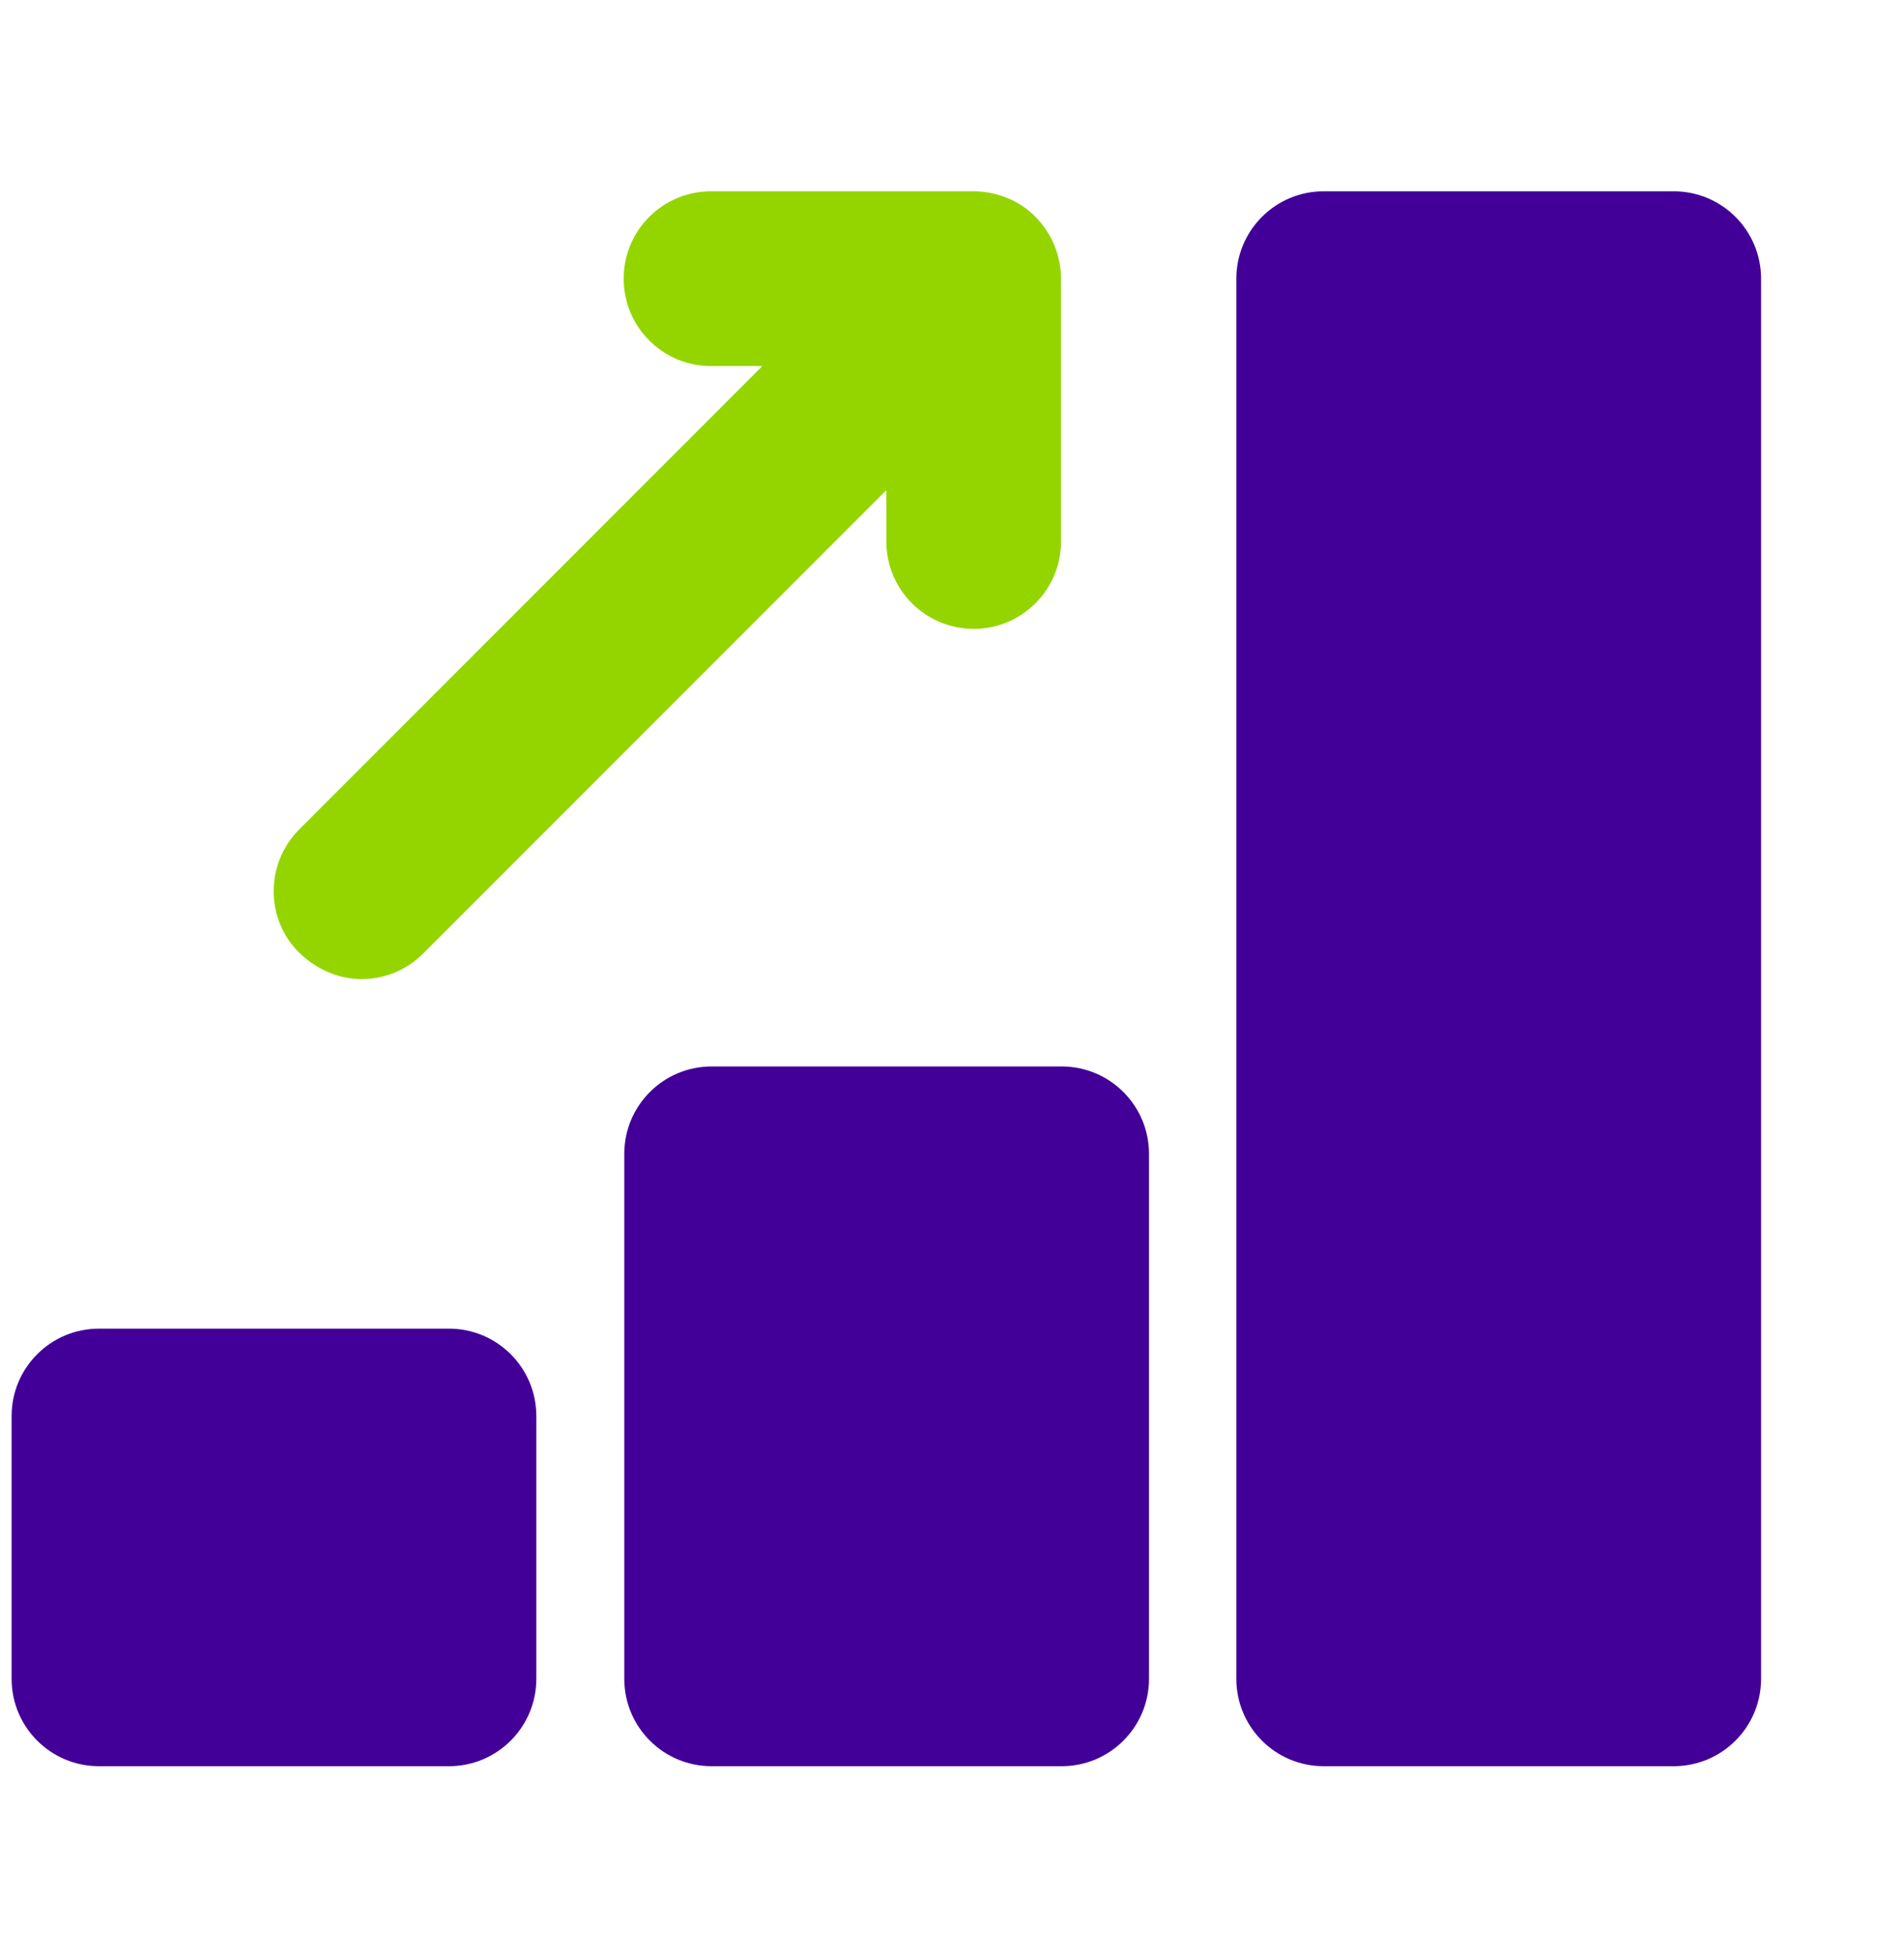
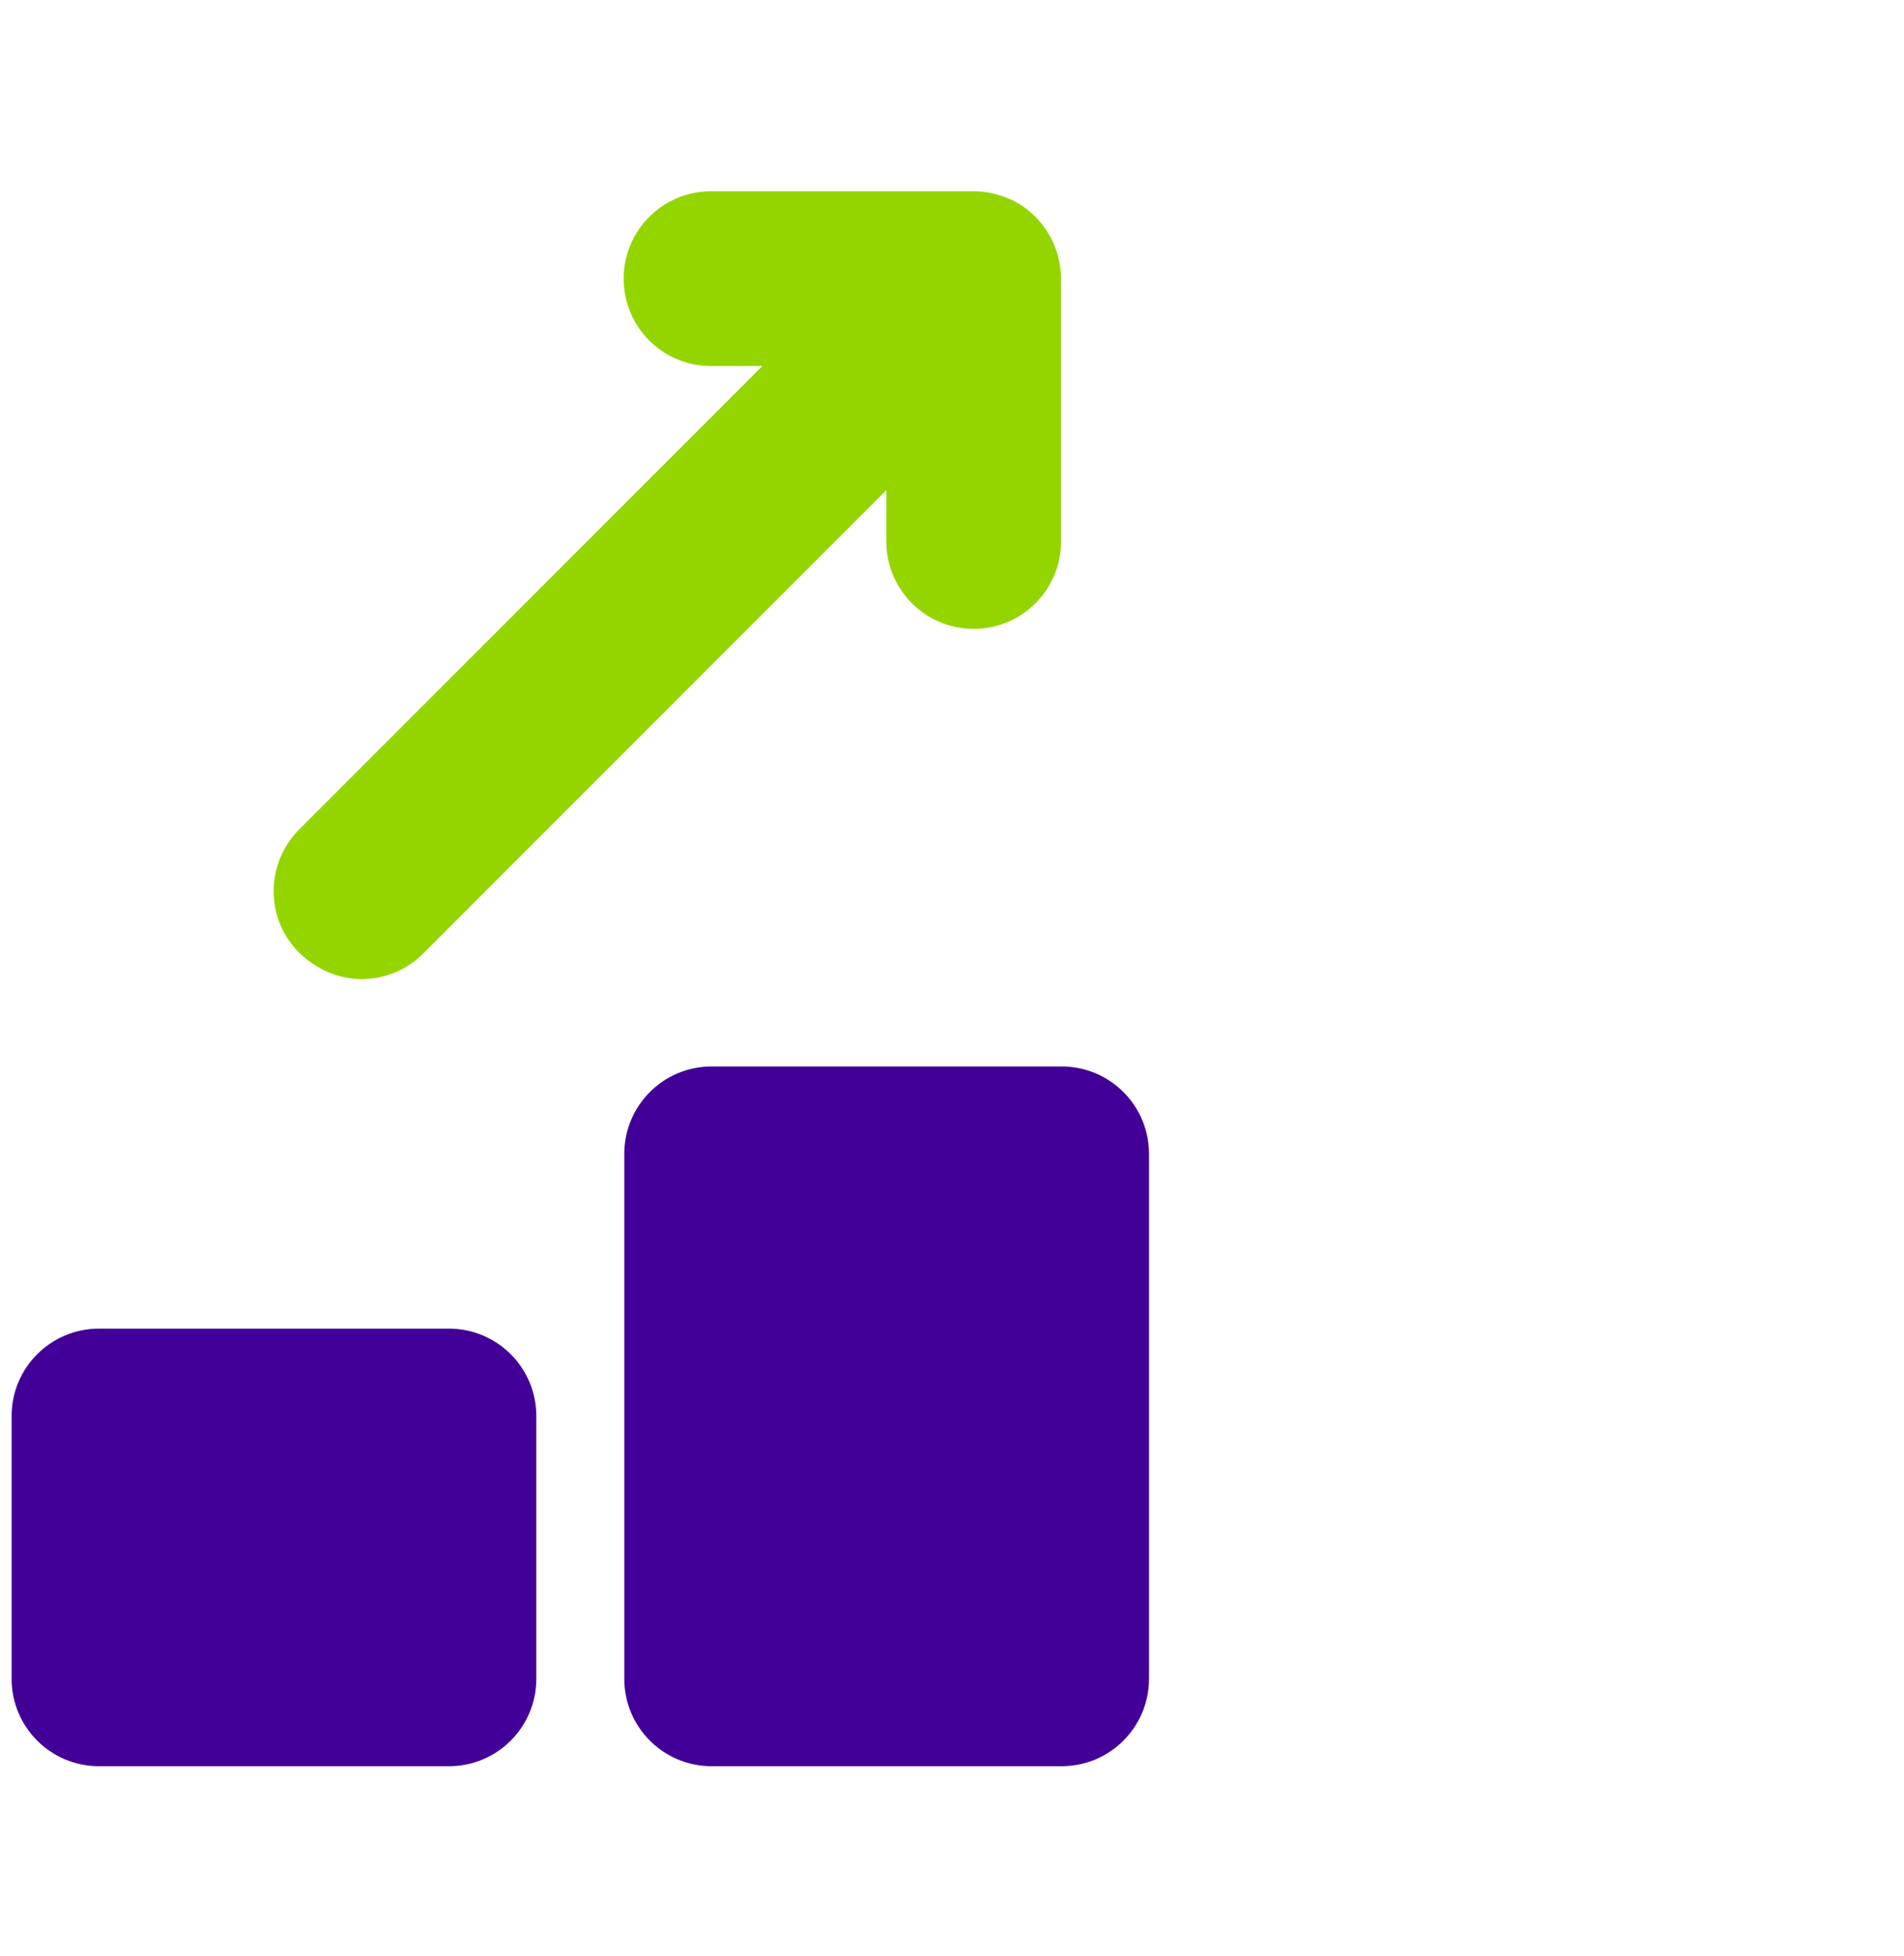
<svg xmlns="http://www.w3.org/2000/svg" version="1.1" x="0px" y="0px" viewBox="0 0 311.7 320" style="enable-background:new 0 0 311.7 320;" xml:space="preserve">
  <style type="text/css">
	.st0{display:none;}
	.st1{display:inline;}
	.st2{fill:#430098;}
	.st3{display:inline;fill:#D60080;}
	.st4{fill:#1BCFC9;}
	.st5{display:inline;fill:#1BCFC9;}
	.st6{fill:#94D500;}
	.st7{display:inline;fill:#94D500;}
	.st8{display:inline;fill:#430098;}
	.st9{display:inline;fill:#FFFFFF;}
	.st10{fill-rule:evenodd;clip-rule:evenodd;fill:#430098;}
	.st11{display:inline;fill-rule:evenodd;clip-rule:evenodd;fill:#1BCFC9;}
	.st12{fill:#050D9E;}
	.st13{fill:#D60080;}
	.st14{fill:#A180CC;}
	.st15{fill:#D0BFE5;}
	.st16{fill:#AAEDEB;}
	.st17{fill:#D7EF9F;}
	.st18{fill:#F09FCF;}
	.st19{fill:#E3F9F8;}
	.st20{fill:#F2FADF;}
	.st21{fill:#FADFEF;}
</style>
  <g id="School" class="st0">
    <g class="st1">
      <path class="st2" d="M151.7,175.3c-9.6,0-19.2-1.2-28.5-3.5l-59.4-14.8v49.5c0,13.9,39.4,25.1,87.9,25.1s87.9-11.2,87.9-25.1    v-49.5l-59.4,14.8C170.9,174.1,161.3,175.3,151.7,175.3z" />
    </g>
    <path class="st3" d="M296.2,119.2L178.4,89.8c-17.5-4.4-35.8-4.4-53.3,0L7.2,119.2c-8.2,2.1-8.2,13.7,0,15.8l19.4,4.9v41.7   c-2.6,0.8-4.5,3.2-4.5,6c0,2.2,1.1,4.1,2.8,5.2l-6.4,31.9c-1.3,6.4,3.6,12.3,10.1,12.3s11.4-6,10.1-12.3l-6.4-32.2   c1.4-1.2,2.4-2.9,2.4-4.9c0-2.7-1.7-4.9-4-5.8v-40.9l94.3,23.6c17.5,4.4,35.8,4.4,53.3,0L296.1,135   C304.4,132.9,304.4,121.3,296.2,119.2z" />
  </g>
  <g id="Enterprise" class="st0">
    <g class="st1">
      <g>
        <g>
          <path class="st2" d="M132.7,242.5H76.6c-2.6,0-4.7-2.1-4.7-4.7V120.3c0-2,1.3-3.8,3.1-4.4l56.1-20.1c1.4-0.5,3-0.3,4.3,0.6      c1.3,0.9,2,2.3,2,3.8v137.5C137.4,240.4,135.3,242.5,132.7,242.5z M81.3,233H128V106.9l-46.7,16.7V233z" />
          <g>
            <rect x="110.1" y="124.2" class="st2" width="9.4" height="12.7" />
            <rect x="110.1" y="153.2" class="st2" width="9.4" height="12.7" />
            <rect x="110.1" y="181.8" class="st2" width="9.4" height="12.7" />
            <rect x="89.9" y="153.2" class="st2" width="9.4" height="12.7" />
            <rect x="89.9" y="181.8" class="st2" width="9.4" height="12.7" />
            <rect x="110.1" y="210.8" class="st2" width="9.4" height="12.7" />
            <rect x="89.9" y="210.8" class="st2" width="9.4" height="12.7" />
          </g>
        </g>
      </g>
    </g>
    <g class="st1">
      <path class="st4" d="M207.2,242.5h-64.5c-3,0-5.4-2.4-5.4-5.4V79c0-1.8,0.9-3.4,2.3-4.4c1.4-1,3.3-1.3,4.9-0.7l64.5,23    c2.2,0.8,3.6,2.8,3.6,5.1v135C212.7,240,210.2,242.5,207.2,242.5z M148.1,231.6h53.7V105.9l-53.7-19.2V231.6z" />
      <path class="st4" d="M142.7,79v158h64.5v-135L142.7,79z M168,220.6h-9.4V206h9.4V220.6z M168,187.3h-9.4v-14.6h9.4V187.3z     M168,154.4h-9.4v-14.6h9.4V154.4z M168,121.1h-9.4v-14.6h9.4V121.1z M191.2,220.6h-9.4V206h9.4V220.6z M191.2,187.3h-9.4v-14.6    h9.4V187.3z M191.2,154.4h-9.4v-14.6h9.4V154.4z" />
    </g>
  </g>
  <g id="Security" class="st0">
    <g class="st1">
      <g>
        <path class="st2" d="M237.8,90.7C225.2,54.6,191,30,152.1,30c-46.6,0-85.2,35.4-90.1,80.7h-0.6c-33.4,0-60.5,27.1-60.5,60.5     s27.1,60.5,60.5,60.5h10.1v-20.2c0-14.9,8.2-27.9,20.2-34.9v-15.5c0-33.4,27.1-60.5,60.5-60.5s60.5,27.1,60.5,60.5v15.5     c12,7,20.2,20,20.2,34.9v20.2c38.9,0,70.6-31.7,70.6-70.6C303.3,123.9,274.3,93.2,237.8,90.7z" />
      </g>
    </g>
    <path class="st5" d="M192.4,191.3v-30.2c0-22.3-18-40.3-40.3-40.3s-40.3,18-40.3,40.3v30.2c-11.1,0-20.2,9.1-20.2,20.2v20.2V272   c0,11.1,9.1,20.2,20.2,20.2h80.7c11.1,0,20.2-9.1,20.2-20.2v-40.3v-20.2C212.6,200.4,203.5,191.3,192.4,191.3z M131.9,161.1   c0-11.1,9.1-20.2,20.2-20.2c11.1,0,20.2,9.1,20.2,20.2v30.2h-40.3V161.1z" />
  </g>
  <g id="Scalable">
    <g>
      <g>
        <path class="st2" d="M73.5,217.4H16.2c-7.9,0-14.3,6.4-14.3,14.3v43c0,7.9,6.4,14.3,14.3,14.3h57.3c7.9,0,14.3-6.4,14.3-14.3v-43     C87.8,223.8,81.4,217.4,73.5,217.4z" />
-         <path class="st2" d="M274,31.3h-57.3c-7.9,0-14.3,6.4-14.3,14.3v229.1c0,7.9,6.4,14.3,14.3,14.3H274c7.9,0,14.3-6.4,14.3-14.3     V45.6C288.3,37.7,281.9,31.3,274,31.3z" />
        <path class="st2" d="M173.8,174.5h-57.3c-7.9,0-14.3,6.4-14.3,14.3v85.9c0,7.9,6.4,14.3,14.3,14.3h57.3c7.9,0,14.3-6.4,14.3-14.3     v-85.9C188.1,180.9,181.7,174.5,173.8,174.5z" />
      </g>
    </g>
    <path class="st6" d="M59.2,160.2c3.7,0,7.3-1.4,10.1-4.2l75.8-75.8v8.4c0,7.9,6.4,14.3,14.3,14.3c7.9,0,14.3-6.4,14.3-14.3v-43   c0-1.9-0.4-3.7-1.1-5.5c-1.5-3.5-4.2-6.3-7.7-7.7c-1.7-0.7-3.6-1.1-5.5-1.1h-43c-7.9,0-14.3,6.4-14.3,14.3s6.4,14.3,14.3,14.3h8.4   l-75.8,75.8c-5.6,5.6-5.6,14.7,0,20.2C51.9,158.7,55.5,160.2,59.2,160.2z" />
  </g>
  <g id="Layer_29" class="st0">
    <g transform="translate(0,-284.3)" class="st1">
      <path class="st2" d="M82.7,371.8c-2.2,0-3.9,1.8-3.9,3.9v80.5c0,2.2,1.8,3.9,3.9,3.9h137.9c2.2,0,3.9-1.8,3.9-3.9v-80.5    c0-2.2-1.8-3.9-3.9-3.9H82.7z" />
-       <path class="st2" d="M128.1,460h23.6h23.6c8.6,2.5,17.8,6.4,26.2,8.1v7.3c0,0-2.3,0-2.6-0.1c-29.8-8-60.5-11.4-94.5,0    c-0.3,0.1-2.6-0.5-2.6-0.5v-6.8C110.2,466.3,119.4,462.8,128.1,460z" />
    </g>
    <polygon class="st7" points="183.7,202.1 172.2,213.6 276.9,213.6 265.5,202.1  " />
    <g class="st1">
      <path class="st6" d="M262.5,148.4h-75.8c-1.8,0-3.3,1.5-3.3,3.3v44.7c0,1.8,1.5,3.3,3.3,3.3h75.8c1.8,0,3.3-1.5,3.3-3.3v-44.7    C265.8,149.9,264.3,148.4,262.5,148.4z" />
    </g>
    <path class="st7" d="M102.3,144.5h-24c-2.9,0-5.3,2.4-5.3,5.3l0,52c0,2.9,2.4,5.3,5.3,5.3h24c2.9,0,5.3-2.4,5.3-5.3l0-52   C107.6,146.9,105.2,144.5,102.3,144.5z M94.5,148.5H86c-1.3,0-2.4-1.2-2.4-2.7h13.3C96.9,147.3,95.9,148.5,94.5,148.5z" />
  </g>
  <g id="Layer_30" class="st0">
    <g class="st1">
      <path class="st2" d="M130.4,71.9c-21.7,0-39.4,17.7-39.4,39.4c0,21.7,17.7,39.4,39.4,39.4c21.7,0,39.4-17.7,39.4-39.4    C169.8,89.7,152.1,71.9,130.4,71.9z" />
      <path class="st2" d="M110.7,163.9c-32.6,0-59.1,26.5-59.1,59.1v13.1c0,3.6,2.9,6.6,6.6,6.6h82.3c-6.3-9.4-10-20.7-10-32.8    c0-18.5,8.6-35,22-45.9c-0.8,0-1.5-0.1-2.3-0.1L110.7,163.9z" />
    </g>
    <path class="st3" d="M189.4,163.9c-3.7,0.1-6.6,3-6.5,6.7v7.1c-4.2,0.9-8.1,2.5-11.5,4.8l-5-5c-1.5-1.6-3.3-2.2-5-2.1   c-5,0.3-9.1,6.7-4.3,11.4l5.1,5.1c-2.3,3.4-4,7.3-4.8,11.5h-7.1c-8.9-0.1-8.9,13.3,0,13.1h7.2c0.9,4.1,2.5,8,4.8,11.4L157,233   c-6.4,6.2,3.1,15.7,9.3,9.3l5.1-5.1c3.4,2.3,7.3,4,11.5,4.8v7.1c-0.1,8.9,13.3,8.9,13.1,0v-7.1c4.2-0.9,8-2.5,11.5-4.8l5.1,5.1   c2.6,2.7,6.9,2.7,9.4,0c2.5-2.6,2.5-6.8-0.1-9.3l-5.1-5.1c2.3-3.4,4-7.3,4.8-11.5h7.2c3.7,0.1,6.7-3,6.7-6.6   c-0.1-3.7-3-6.6-6.7-6.5h-7.1c-0.9-4.2-2.5-8.1-4.8-11.6l5.1-5.1c2.7-2.6,2.7-6.9,0-9.4c-1.3-1.3-3-1.9-4.7-1.9l0,0l0,0   c-1.7,0-3.3,0.7-4.6,2l-5.1,5.1c-3.4-2.3-7.3-4-11.5-4.8v-7.1C196.1,166.9,193.1,163.8,189.4,163.9L189.4,163.9z M189.5,190.2   c11,0,19.7,8.7,19.7,19.7c0,11-8.7,19.7-19.7,19.7c-11,0-19.7-8.7-19.7-19.7C169.8,198.9,178.5,190.2,189.5,190.2z" />
  </g>
  <g id="Easy" class="st0">
    <g class="st1">
      <g>
        <path class="st2" d="M231.7,165.1c6.4-3.8,10.5-11.1,9.5-19.4c-1-10.2-10.5-17.2-20.6-17.2h-63.5c0.6-1.3,1.3-2.9,1.9-4.4     c3.8-9.5,11.1-27.3,11.1-45.7c0-20.6-14.3-33-24.1-33.7c-6.4-0.3-10.8,3.5-11.8,10.2c-1.9,13-10.5,31.8-14,39.4     c-1,2.2-2.2,4.1-3.8,6c-5.7,6.7-20.6,22.9-34.6,32.7c0,0.6,0.3,1.3,0.3,1.6v121.7c0,1-0.3,2.2-0.3,3.2     c23.8,7,45.4,10.2,68.9,10.2h54c9.5,0,18.1-6.4,20-15.6c1.6-7.6-1.3-14.6-6.4-19.1c8.6-1.9,15.2-9.8,15.2-19.1     c0-6-2.5-11.1-6.7-14.9c8.6-1.9,15.2-9.8,15.2-19.1C241.6,174.9,237.4,168.6,231.7,165.1z" />
        <path class="st2" d="M53.5,124.1H11.3c-6,0-10.8,4.8-10.8,10.8v121.7c0,6,4.8,10.8,10.8,10.8h42.2c6,0,10.8-4.8,10.8-10.8v-122     C64.3,128.9,59.5,124.1,53.5,124.1z M32.2,248c-6.4,0-11.1-5.1-11.1-11.1s5.1-11.1,11.1-11.1c6.4,0,11.1,5.1,11.1,11.1     S38.6,248,32.2,248z" />
      </g>
    </g>
    <path class="st3" d="M301.9,119.6c-1-5.1-6-8.6-11.1-7.6l-25.4,5.1c-5.1,1-8.6,6-7.6,11.1c1,4.4,4.8,7.6,9.5,7.6   c0.6,0,1.3,0,1.9-0.3l25.4-5.1C299.7,129.8,303.2,124.7,301.9,119.6z" />
    <path class="st3" d="M265.1,64.1c-4.4-2.9-10.5-1.9-13.3,2.5l-14.3,21.6c-2.9,4.4-1.9,10.5,2.5,13.3c1.6,1,3.5,1.6,5.4,1.6   c3.2,0,6-1.6,7.9-4.1l14.3-21.6C270.8,72.9,269.5,66.9,265.1,64.1z" />
    <path class="st3" d="M197.4,87.6c1,4.4,4.8,7.6,9.5,7.6c0.6,0,1.3,0,1.9-0.3c5.1-1,8.6-6,7.6-11.1l-5.1-25.4c-1-5.1-6-8.6-11.1-7.6   c-5.1,1-8.6,6-7.6,11.1L197.4,87.6z" />
  </g>
  <g id="Testimonial" class="st0">
    <g class="st1">
      <g>
        <path class="st2" d="M280.7,30.2H108.5C96.6,30.2,87,39.9,87,51.8v21.5v91.5c0,11.9,9.6,21.5,21.5,21.5h107.6h24.5l52.2,57.4     c1,1.2,2.5,1.8,4,1.8c0.6,0,1.3-0.1,1.9-0.4c2.1-0.8,3.4-2.8,3.4-5V51.8C302.2,39.9,292.6,30.2,280.7,30.2z M211.4,145.7     c-1-1.7-0.9-3.9,0.3-5.5c0.1-0.2,7.5-11.6,9.4-23.9h-15.7c-3,0-5.4-2.4-5.4-5.4V78.7c0-3,2.4-5.4,5.4-5.4h43c3,0,5.4,2.4,5.4,5.4     v32.3c0,13-7.9,37.7-37.7,37.7C214.1,148.6,212.3,147.5,211.4,145.7z M135.4,78.7c0-3,2.4-5.4,5.4-5.4h43c3,0,5.4,2.4,5.4,5.4     v32.3c0,13-7.9,37.7-37.7,37.7c-2,0-3.8-1.1-4.7-2.9c-1-1.7-0.9-3.9,0.3-5.5c0.1-0.2,7.5-11.6,9.4-23.9h-15.7     c-3,0-5.4-2.4-5.4-5.4V78.7z" />
      </g>
    </g>
    <g class="st1">
      <path class="st4" d="M108.5,197c-17.8,0-32.3-14.5-32.3-32.3V84V73.3H22.4c-11.9,0-21.5,9.6-21.5,21.5v188.3c0,2.2,1.3,4.2,3.4,5    c0.6,0.3,1.3,0.4,1.9,0.4c1.5,0,3-0.6,4-1.8l52.2-57.4h132.1c11.9,0,21.5-9.6,21.5-21.5V197h-10.8H108.5z" />
    </g>
  </g>
  <g id="Case_Study" class="st0">
    <path class="st8" d="M294.3,57.8h-91.4c-29.9,0-44.5,7-51.6,14.3c-7.1-7.3-21.7-14.3-51.6-14.3H8.3c-4.4,0-7.9,3.6-7.9,7.9v151.1   c0,4.4,3.5,7.9,7.9,7.9h0.9h48.5h42c19.3,0,38.6,8.2,38.7,9.3h0.1c3.9,2.9,3.9,2.9,7.9,2.9h10.5c4,0,4.2,0.1,7.7-3.7   c0.6-1.1,20.6-8.5,38.3-8.5h42h48.6h0.9c4.4,0,7.9-3.6,7.9-7.9V65.8C302.2,61.4,298.7,57.8,294.3,57.8z M139.5,86.6v132.9   c0,0-16.8-9.3-39.4-9.3c-5.5,0-83.7,0-83.7,0V72.5c0,0,78.2,0,83.7,0C143.9,72.5,139.5,86.6,139.5,86.6z" />
    <path class="st3" d="M72.7,108.1h39.2v-9.6H72.7V108.1z M111.9,117.7H42.2v9.6h69.7V117.7z M111.9,136.8H42.2v9.6h69.7V136.8z    M111.9,155.9H42.2v9.5h69.7V155.9z M111.9,175H42.2v9.6h69.7V175z" />
  </g>
  <g id="Compatible" class="st0">
    <g class="st1">
      <g>
        <path class="st2" d="M165.4,154.1c-1.1,1.1-2.7,1.7-4.4,1.4c-1.6-0.2-3-1.2-3.7-2.7l-4.6-9.3c-0.2-0.4-0.4-0.8-0.6-1.1     c-1.5-2.5-3.6-4.4-5.9-5.6c-1.3-0.6-2.6-1.1-4-1.2c-0.6-0.1-1.1-0.1-1.7-0.1c-1,0-2.1,0.1-3.1,0.4c-1,0.2-1.9,0.5-2.7,0.9     c-1.6,0.6-3.1,1.5-4.4,2.7c-0.9,0.8-1.7,1.8-2.3,2.9c-0.2,0.3-0.4,0.6-0.6,1c-0.2,0.4-0.4,0.8-0.6,1.2c-1,1.9-1.5,4-1.5,6.2     c0,1.6,0.4,3.2,1.2,4.7c0,0,0,0.1,0,0.1s0,0,0,0.1c0,0,0,0,0,0l0,0c0,0.1,0.1,0.1,0.1,0.2c0.1,0.2,0.2,0.5,0.3,0.7     c0.1,0.3,0.2,0.6,0.4,0.8c0.1,0.2,0.2,0.4,0.3,0.5c1.4,2.4,3.7,4.3,6.4,5.6l8.5,4c0,0,0,0,0.1,0c0.5,0.2,0.9,0.6,1.3,1     c0.2,0.2,0.4,0.4,0.5,0.6c0.2,0.3,0.4,0.6,0.6,1c0.1,0.4,0.2,0.7,0.3,1.1c0.1,0.4,0.1,0.8,0.1,1.2c-0.1,1.2-0.6,2.3-1.5,3.2     l-35.7,35.7l-7.1,7.1l30.7,30.7l-3.6,1.8c-8,4-13,12-13.1,21c0,6.3,2.4,12.3,6.6,16.9c6.1,6.7,15.6,9.4,24.8,7.1     c6.8-1.7,12.6-6.6,15.8-13.4l0.9-2l30.6,30.6c2,2,5.2,2,7.1,0l39.2-39.2c1.2-1.2,1.7-2.8,1.4-4.4c-0.3-1.6-1.4-3-2.9-3.7l-8.5-4     c-4-1.9-7-5.3-7.9-9.1c-1.4-5.6,0.2-11.4,4.1-14.9c2.8-2.5,6.4-3.9,10.2-4c0.6,0,1.1,0,1.7,0.1c4.4,0.5,8.3,3.6,10.6,8l4.6,9.3     c0.7,1.5,2.1,2.5,3.7,2.7c1.6,0.3,3.2-0.2,4.4-1.4l39.2-39.2c2-2,2-5.2,0-7.1l-92.8-92.8l-7.1,7.1L165.4,154.1z" />
      </g>
    </g>
    <g class="st1">
      <path class="st4" d="M171.5,27.4c-11.7-4.9-25.4,0.6-31.4,12.5l-1.1,2.2l-30.7-30.7c-2-2-5.2-2-7.1,0L66.9,45.7l-1.5-3    C61.6,35.1,54.7,30,46.9,29.1C46,29.1,45.1,29,44.1,29c-6.7,0-13.1,2.7-17.8,7.4c-4.8,4.8-7.4,11.1-7.4,17.9    c0,8.8,5.4,17.1,13.8,21.3l2.9,1.5L1.3,111.3c-2,2-2,5.2,0,7.1l92.8,92.8l7.1-7.1l30.6-30.6l0.1-0.1l-2.9-1.5    c-3.3-1.6-6.1-3.9-8.3-6.6c-0.5-0.6-0.9-1.2-1.4-1.9c-0.2-0.3-0.5-0.7-0.7-1c-1-1.8-1.8-3.7-2.3-5.7c-1.7-6.7-0.6-13.5,2.5-19    c-0.3,0.4-0.5,0.9-0.8,1.3c1-2,2.2-3.8,3.7-5.4c0.1-0.2,0.2-0.3,0.4-0.4c0.1-0.2,0.2-0.3,0.4-0.5c0.3-0.3,0.6-0.6,0.9-0.8    c0.5-0.5,1-0.9,1.5-1.3c0.5-0.3,0.9-0.7,1.4-1c0.5-0.4,1-0.6,1.5-1c0.4-0.2,0.7-0.4,1.1-0.6c0.5-0.3,1.1-0.6,1.7-0.8    c0.5-0.2,1-0.4,1.5-0.5c0.4-0.2,0.8-0.3,1.3-0.4c2.2-0.6,4.6-1,6.9-1c1,0,1.9,0.1,2.9,0.1c7.7,0.9,14.7,6,18.4,13.5l1.5,3    l30.7-30.7l7.1-7.1l-30.6-30.6l2.3-1.1c6.2-3,10.9-8.1,12.8-14c1.4-4.2,1.6-8.5,0.9-12.6c-0.7-4.1-2.5-8-5.1-11.2    C178.7,31.5,175.3,28.9,171.5,27.4z" />
    </g>
  </g>
  <g id="Adaptable" class="st0">
    <g class="st1">
      <g>
        <path class="st2" d="M100.5,135.1c0-10.9,8.7-19.6,19.6-19.6h42v19.6c0,4,2.2,7.7,5.7,9.5c1.6,0.8,3.2,1.2,4.9,1.2     c2.2,0,4.2-0.6,6.1-2l42.2-30.3c2.8-2,4.4-5.3,4.4-8.7s-1.6-6.7-4.4-8.7l-42.2-30.3c-3.2-2.2-7.5-2.6-10.9-0.8     c-3.4,1.8-5.7,5.5-5.7,9.5v19.6h-41.8c-22.6,0-40.8,18.4-40.8,40.8v49.3l21.2-15.2v-34H100.5z" />
        <path class="st6" d="M203.2,184.8c0,10.9-8.7,19.6-19.6,19.6h-42.2v-19.6c0-4-2.2-7.7-5.7-9.5c-3.4-1.8-7.7-1.4-10.9,0.8     l-42.4,30.3c-2.8,2-4.4,5.3-4.4,8.7c0,3.4,1.6,6.7,4.4,8.7l42.2,30.3c1.8,1.2,4,2,6.1,2c1.6,0,3.2-0.4,4.9-1.2     c3.4-1.8,5.7-5.5,5.7-9.5v-19.6h42.2c22.6,0,40.8-18.4,40.8-40.8v-49.5L203,150.7v34.2H203.2z" />
      </g>
    </g>
  </g>
  <g id="Layer_26" class="st0">
    <circle class="st8" cx="151.7" cy="151.6" r="77.9" />
    <path class="st9" d="M187.4,147.6l-15,12.3c-0.9,0.7-1.3,2-1,3l4.5,18.5c0.6,3-1.6,5.5-4.1,5.5c-0.7,0-1.6-0.2-2.3-0.7l-16.3-10.1   c-1-0.6-2.2-0.6-3.2,0l-16.2,10c-0.7,0.5-1.6,0.7-2.3,0.7c-2.6,0-5-2.4-4.1-5.5l4.5-18.5c0.2-1.1-0.1-2.3-1-3L116,147.6   c-3-2.6-1.3-7.6,2.6-7.8l19.1-1.3c1.1-0.1,2.1-0.9,2.6-1.8l7.3-17.8c0.7-1.8,2.4-2.8,4.1-2.8s3.4,1,4.1,2.8l7.3,17.8   c0.5,1.1,1.5,1.8,2.6,1.8l19.1,1.3C188.6,140.1,190.4,145.1,187.4,147.6z" />
  </g>
  <g id="Affordable" class="st0">
    <g class="st1">
      <path class="st10" d="M247.7,195.2c-5.9,15.5-31.1,27.3-61.6,27.3c-4.1,0-7.9-0.3-11.7-0.6V236c3.8,0.3,7.6,0.6,11.7,0.6    c34.9,0,63-15.5,63-34.3C249.2,199.6,248.6,197.3,247.7,195.2z M186.1,135.4c31.1,0,56.9-12.3,61.8-28.4c0.9-1.8,1.2-3.8,1.2-5.9    c0-19.1-28.1-34.3-63-34.3s-63,15.2-63,34.3c0,2.1,0.3,4.1,1.2,5.9C129.3,123.1,155.1,135.4,186.1,135.4z M186.1,161.8    c30.8,0,56.3-12,61.8-28.1c1.5-4.4,1.5-9.1-0.3-13.5c-6.2,15.5-31.4,27-61.6,27s-55.4-11.4-61.6-27c-0.9,2.3-1.5,4.7-1.5,7.3    c0,6.2,3.2,12,8.2,17c2.3,0.3,26.4,13.5,26.4,13.5C166.2,160.4,175.9,161.8,186.1,161.8z M186.1,186.4c27,0,49.8-9.1,58.9-22    c3.8-5.6,5-12,2.9-18.2c-5.3,15.8-30.8,28.1-61.8,28.1c-5.9,0-12.3-1.5-17.3-1.5c2.1,4.1,3.5,8.5,4.4,12.9    C177.3,186.1,181.7,186.4,186.1,186.4z M186.1,210.8c31.1,0,56.9-12.3,61.8-28.4c1.5-4.1,1.5-8.2,0-12.3    c-5.6,15.8-31.1,27.8-61.8,27.8c-4.1,0-7.9-0.3-11.7-0.6v12.9C178.2,210.5,182,210.8,186.1,210.8z" />
    </g>
    <path class="st11" d="M167.1,188.8c0-19.1-28.1-34.3-62.7-34.3c-34.9,0-63,15.2-63,34.3c0,2.1,0.3,4.1,0.9,5.9   c5.3,16.1,31.1,28.4,62.1,28.4c30.8,0,56.6-12.3,61.8-28.4C166.8,192.9,167.1,190.8,167.1,188.8z" />
    <path class="st11" d="M166.2,231c-5,16.1-30.8,28.4-61.8,28.4S47.5,247.1,42.2,231c-1.2,4.1-1.2,8.5,0.6,12.9   c5.9,15.5,31.1,27.3,61.6,27.3c30.2,0,55.7-11.7,61.6-27.3C167.4,239.5,167.7,235.1,166.2,231z" />
-     <path class="st11" d="M166.2,206.4c-5,16.4-30.8,28.7-61.8,28.7c-31.4,0-57.2-12.3-62.1-28.7c-1.2,4.1-1.2,8.2,0.3,12.3   c5.6,15.8,31.1,27.8,61.8,27.8c30.5,0,56.3-12,61.8-27.8C167.4,214.6,167.7,210.5,166.2,206.4z" />
  </g>
  <g id="Powerful" class="st0">
    <g class="st1">
      <g>
        <path class="st10" d="M223.7,135h-56.4l26.7-73.3c0,0,0.4-1.1,0.4-2.8c0-4.8-3.9-8.6-8.6-8.6c-2.7,0-5,1.2-6.6,3.1l-106.6,118     c-1.1,1.3-1.6,3.2-1.6,5.1c0,4.8,3.9,8.6,8.6,8.6H136l-26.7,73.3c0,0-0.4,1.1-0.4,2.8c0,4.8,3.9,8.6,8.6,8.6c2.7,0,5-1.2,6.6-3.1     l106.6-118c1.1-1.3,1.6-3.2,1.6-5.1C232.4,138.8,228.5,135,223.7,135" />
      </g>
    </g>
    <path class="st5" d="M272.8,132c-0.5-2.7-3.2-4.5-5.8-4l-13.4,2.7c-2.7,0.5-4.5,3.2-4,5.8c0.5,2.3,2.5,4,5,4c0.3,0,0.7,0,1-0.2   l13.4-2.7C271.7,137.3,273.5,134.7,272.8,132z" />
    <path class="st5" d="M253.5,102.8c-2.3-1.5-5.5-1-7,1.3l-7.5,11.3c-1.5,2.3-1,5.5,1.3,7c0.8,0.5,1.8,0.8,2.8,0.8   c1.7,0,3.2-0.8,4.2-2.2l7.5-11.3C256.5,107.5,255.8,104.3,253.5,102.8z" />
    <path class="st5" d="M217.9,115.2c0.5,2.3,2.5,4,5,4c0.3,0,0.7,0,1-0.2c2.7-0.5,4.5-3.2,4-5.8l-2.7-13.4c-0.5-2.7-3.2-4.5-5.8-4   c-2.7,0.5-4.5,3.2-4,5.8L217.9,115.2z" />
  </g>
  <g id="Customizable" class="st0">
    <g class="st1">
      <g>
        <path class="st2" d="M77.2,121.1h27.4v12.2c0,1.6,1.3,3.1,3.1,3.1h20.2c1.6,0,3.1-1.3,3.1-3.1V93.2c0-1.6-1.3-3.1-3.1-3.1h-20     c-1.6,0-3.1,1.3-3.1,3.1v12.2H77.2c-2,0-3.5,1.6-3.5,3.5v8.7C73.7,119.6,75.4,121.1,77.2,121.1z" />
        <path class="st2" d="M77.2,173h82v12.2c0,1.6,1.3,3.1,3.1,3.1h20.2c1.6,0,3.1-1.3,3.1-3.1v-40.1c0-1.6-1.3-3.1-3.1-3.1h-20     c-1.6,0-3.1,1.3-3.1,3.1v12.2H77.2c-2,0-3.5,1.6-3.5,3.5v8.7C73.7,171.6,75.4,173,77.2,173z" />
        <path class="st2" d="M127.9,193.9h-20c-1.6,0-3.1,1.3-3.1,3.1v12.2H77.2c-2,0-3.5,1.6-3.5,3.5v8.7c0,2,1.6,3.5,3.5,3.5h27.4v12.2     c0,1.6,1.3,3.1,3.1,3.1h20.2c1.6,0,3.1-1.3,3.1-3.1V197C131.1,195.2,129.7,193.9,127.9,193.9z" />
      </g>
    </g>
    <path class="st7" d="M226.3,105.3h-85.3v15.8h85.1c2,0,3.5-1.6,3.5-3.5V109C229.8,106.8,228.2,105.3,226.3,105.3z" />
    <path class="st7" d="M226.3,157.3h-30.7V173h30.6c2,0,3.5-1.6,3.5-3.5v-8.7C229.8,158.7,228.2,157.3,226.3,157.3z" />
    <path class="st7" d="M226.3,209.2h-85.3v15.8h85.1c2,0,3.5-1.6,3.5-3.5v-8.7C229.8,210.8,228.2,209.2,226.3,209.2z" />
  </g>
  <g id="Support" class="st0">
    <g class="st1">
-       <path class="st2" d="M187.2,155.7c-4.4,23.6-23.6,42.5-47.2,46.7c-13.6,2.5-26.6,0.2-37.6-5.4c-1.2-0.6-2.6-0.8-3.9-0.3l-22.8,7.6    c-4,1.3-7.8-2.5-6.5-6.5l7.5-22.7c0.4-1.3,0.3-2.7-0.4-3.9c-5.7-11.1-8-24-5.6-37.8c4.2-23.7,23.2-42.9,46.8-47.3    C159.2,78.5,194.9,114.2,187.2,155.7z M136.1,175.2c0-4.1-3.3-7.5-7.5-7.5c-4.1,0-7.5,3.3-7.5,7.5c0,4.1,3.3,7.5,7.5,7.5    C132.7,182.6,136.1,179.3,136.1,175.2z M150.1,129.7c0.1-5.6-2.3-11.2-6.4-15.3c-4.1-4.1-9.6-6.6-15.3-6.4    c-11.8,0.1-21.4,9.7-21.4,21.5c0,4.1,3.3,7.4,7.4,7.4s7.4-3.3,7.4-7.4c0-3.8,3.1-6.8,6.8-6.8c1.9,0.1,3.5,0.7,4.8,2.1    c1.3,1.3,2.1,3.1,2.1,4.8c0,2.9-1.9,5.4-4.5,6.4c-5.7,2-9.6,7.7-9.6,14.1v2.6c0,4.1,3.3,7.4,7.4,7.4s7.4-3.3,7.4-7.4l-0.1-2.9    C144.3,146.9,150.1,138.7,150.1,129.7z" />
-     </g>
+       </g>
    <path class="st3" d="M227.7,233.6l-22.8-7.6c-1.3-0.4-2.7-0.3-3.9,0.3c-11,5.6-24,7.9-37.6,5.4c-12.7-2.3-24-8.8-32.6-18   c3.6-0.1,7.3-0.4,10.9-1.1c28.1-5,50.4-27.2,55.7-55.1c2.6-13.8,1-27.6-4.1-40.1c20,6.7,35.4,24.2,39.2,45.3   c2.5,13.8,0.1,26.7-5.6,37.8c-0.6,1.2-0.8,2.6-0.4,3.9l7.5,22.7C235.5,231.2,231.7,235,227.7,233.6z" />
  </g>
  <g id="Support_copy" class="st0">
    <path class="st5" d="M227.7,233.6l-22.8-7.6c-1.3-0.4-2.7-0.3-3.9,0.3c-11,5.6-24,7.9-37.6,5.4c-12.7-2.3-24-8.8-32.6-18   c3.6-0.1,7.3-0.4,10.9-1.1c28.1-5,50.4-27.2,55.7-55.1c2.6-13.8,1-27.6-4.1-40.1c20,6.7,35.4,24.2,39.2,45.3   c2.5,13.8,0.1,26.7-5.6,37.8c-0.6,1.2-0.8,2.6-0.4,3.9l7.5,22.7C235.5,231.2,231.7,235,227.7,233.6z" />
-     <path class="st8" d="M117.6,86.2c-23.6,4.4-42.6,23.6-46.8,47.3c-2.5,13.8-0.1,26.7,5.6,37.8c0.7,1.2,0.8,2.6,0.4,3.9l-7.5,22.7   c-1.3,4,2.5,7.8,6.5,6.5l22.8-7.6c1.3-0.5,2.7-0.3,3.9,0.3c11,5.6,24,7.9,37.6,5.4c23.6-4.2,42.8-23.1,47.2-46.7   C194.8,114.2,159.1,78.5,117.6,86.2z M153.1,174c-2.1,2.6-4.9,3-7.9,4.1c-9.6,3.2-24-5.4-34.3-21c-10.1-15.9-12-32.4-5.1-39.9   c1.9-2.4,3.6-4.5,6.9-5.6c7.9-2.6,8.1,1.7,10.5,6.6c2.1,4.3,4.5,8.1-0.6,12c-1.5,0.4-7.5,2.8-8.1,5.1c0,3.6,2.8,10.3,6,15.4   c3.4,5.4,8.4,10.3,11.8,12c2.4,0.4,7.1-4.3,7.9-5.4c5.6-3.2,8.1,0.6,11.4,4.3C155,165.9,158.7,167.8,153.1,174z" />
+     <path class="st8" d="M117.6,86.2c-23.6,4.4-42.6,23.6-46.8,47.3c-2.5,13.8-0.1,26.7,5.6,37.8c0.7,1.2,0.8,2.6,0.4,3.9l-7.5,22.7   c-1.3,4,2.5,7.8,6.5,6.5c1.3-0.5,2.7-0.3,3.9,0.3c11,5.6,24,7.9,37.6,5.4c23.6-4.2,42.8-23.1,47.2-46.7   C194.8,114.2,159.1,78.5,117.6,86.2z M153.1,174c-2.1,2.6-4.9,3-7.9,4.1c-9.6,3.2-24-5.4-34.3-21c-10.1-15.9-12-32.4-5.1-39.9   c1.9-2.4,3.6-4.5,6.9-5.6c7.9-2.6,8.1,1.7,10.5,6.6c2.1,4.3,4.5,8.1-0.6,12c-1.5,0.4-7.5,2.8-8.1,5.1c0,3.6,2.8,10.3,6,15.4   c3.4,5.4,8.4,10.3,11.8,12c2.4,0.4,7.1-4.3,7.9-5.4c5.6-3.2,8.1,0.6,11.4,4.3C155,165.9,158.7,167.8,153.1,174z" />
  </g>
  <g id="Home" class="st0">
    <g class="st1">
      <path class="st12" d="M171.1,221.2h38.2c1.4,0,2.5-1.2,2.5-2.5v-59.6c0-1.4-1.2-2.5-2.5-2.5H104.5c-1.4,0-2.5,1.2-2.5,2.5v59.8    c0,1.4,1.2,2.5,2.5,2.5h38.2c1.4,0,2.5-1.2,2.5-2.5v-36.2c0-1.4,1.2-2.5,2.5-2.5h18.6c1.4,0,2.5,1.2,2.5,2.5v36.2    C168.6,220,169.7,221.2,171.1,221.2z" />
    </g>
    <path class="st3" d="M225.4,152.6c2.2,0,3.3-2.7,1.8-4.3l-68.6-54.9c-1-1-2.5-1-3.5,0l-68.6,54.9c-1.6,1.6-0.4,4.3,1.8,4.3h2H102   h109.7H225.4z" />
  </g>
  <g id="Press" class="st0">
    <g class="st1">
      <path class="st12" d="M83.7,94.2l50-0.1v110c0,11-20,20-20,20v20c0,11-9,20-20,20s-20-9-20-20v-71c-20.6-4.2-30-21.6-30-39    C43.7,114.2,56.1,94.2,83.7,94.2z M113.7,212.9c5.4-3.1,9.7-7,10-8.8v-29.9h-10V212.9z" />
    </g>
    <polygon class="st7" points="243.7,64.2 243.7,204.1 143.7,174.2 143.7,94.1  " />
  </g>
  <g id="Jobs" class="st0">
    <g class="st1">
      <g>
        <path class="st2" d="M173.2,194.9c0,4.7-4,8.7-8.7,8.7h-26.7c-4.7,0-8.7-4-8.7-8.7v-6H8.9v96.2h285.3v-96.2H173.9v6H173.2z" />
      </g>
    </g>
    <path class="st5" d="M286.8,87.3H222v-12c0-22.7-18.7-41.4-40.8-41.4h-59.5c-22.7,0-41.4,18.7-41.4,41.4v12H15.5   c-8,0-14.7,6.7-14.7,15.4v66.1c0,8,6.7,15.4,14.7,15.4h113.6v-13.4c0-4.7,4-8.7,8.7-8.7h26.7c4.7,0,8.7,4,8.7,8.7v12.7h113.6   c8,0,15.4-6.7,15.4-15.4v-65.5C302.2,94,294.8,87.3,286.8,87.3z M102.4,87.3v-18c0-8.7,7.3-15.4,16-15.4h65.5   c8.7,0,15.4,6.7,15.4,15.4v18H102.4z" />
    <path class="st9" d="M163.8,203.9h-25.6c-6.6,0-12-5.4-12-12v-19.5c0-6.6,5.4-12,12-12h25.6c6.6,0,12,5.4,12,12v19.5   C175.8,198.5,170.4,203.9,163.8,203.9z" />
  </g>
  <g id="Partner" class="st0">
    <g class="st1">
      <path class="st4" d="M170.2,162.9c0.4,0.2,0.6,0.6,0.5,1.1c0,0.4-0.3,0.8-0.7,1c-6.7,3-12.5,7.7-17,13.4    c5.6,7.8,8.9,17.3,8.9,27.2V233c0,3.2-1.6,6.1-3.9,8h66.7c4.4,0,8-3.6,8-8v-27.4c0-17.5-10.4-33.5-26.4-40.7    c-0.4-0.2-0.6-0.5-0.7-1c0-0.4,0.2-0.8,0.5-1.1c12.6-7.5,19.2-21.7,16.9-36.2c-2.4-15.3-15.5-27.7-30.9-29.4    c-10.2-1.1-20.1,2-27.7,8.8c-7.5,6.7-11.8,16.3-11.8,26.4C152.9,144.8,159.5,156.5,170.2,162.9z" />
    </g>
    <path class="st8" d="M78.6,241h64h9.1c4.4,0,8-3.6,8-8v-27.4c0-17.5-10.4-33.5-26.4-40.7c-0.4-0.2-0.6-0.5-0.7-1   c0-0.4,0.2-0.8,0.5-1.1c12.6-7.5,19.2-21.7,16.9-36.2c-2.4-15.3-15.5-27.7-30.9-29.4c-1.4-0.1-2.7-0.2-4.1-0.2   c-8.7,0-17,3.2-23.6,9c-7.5,6.7-11.7,16.4-11.7,26.4c0,12.4,6.7,24.1,17.4,30.4c0.4,0.2,0.6,0.6,0.5,1.1c0,0.4-0.3,0.8-0.7,1   c-16,7.2-26.4,23.1-26.4,40.7V233C70.6,237.4,74.2,241,78.6,241z" />
  </g>
  <g id="Events" class="st0">
    <g transform="translate(0,-952.362)" class="st1">
      <path class="st2" d="M2.3,1089.7V1224c0,14.9,12,27,27,27h234.9c14.9,0,27-12,27-27v-134.3L2.3,1089.7z" />
    </g>
    <path class="st7" d="M29.3,36.6c-14.9,0-27,12-27,27v60.4h288.9V63.6c0-14.9-12-27-27-27h-20.1h-13.3v28.7c4.1,3.7,6.7,9,6.7,15   c0,11.1-9,20.2-20.2,20.2c-11.1,0-20.2-9-20.2-20.2c0-6,2.6-11.3,6.7-15V36.6H89.6v28.6c4.2,3.7,6.8,9.1,6.8,15.1   c0,11.1-9,20.2-20.2,20.2c-11.1,0-20.2-9-20.2-20.2c0-5.9,2.6-11.2,6.6-14.9V36.6L29.3,36.6z" />
    <path class="st7" d="M76.3,16.4c-3.7,0-6.7,3-6.7,6.7v57.1c0,3.7,3,6.7,6.7,6.7c3.7,0,6.7-3,6.7-6.7V23.2   C83,19.5,80,16.4,76.3,16.4z" />
    <path class="st7" d="M217.4,16.4c-3.7,0-6.7,3-6.7,6.7v57.1c0,3.7,3,6.7,6.7,6.7c3.7,0,6.7-3,6.7-6.7V23.2   C224.1,19.5,221.1,16.4,217.4,16.4z" />
  </g>
  <g id="Perks" class="st0">
    <g class="st1">
      <g>
        <path class="st2" d="M184.9,177.4c0-5.5-4.6-10.2-10.2-10.2h-32c-2,0-3.1-1.5-2.9-3.3c2.2-13.9,5.1-18.5,6.4-33.1     c1.3-13.9-18.3-16.3-21.2-3.5c-5.3,23.8-25.2,39.9-31.6,44.8c-1.3,0.9-2.2,2.4-2.2,4.2v57.4c0,2,1.3,4,3.1,4.6     c7.1,3.1,15,9.7,38.6,9.7c14.6,0,36.9,0,36.9,0c5.5,0,10.2-4.6,10.2-10.2c0-5.5-4.6-10.2-10.2-10.2h1.1c5.1,0,9.7-3.8,10.4-8.8     c0.9-6.2-4-11.5-9.9-11.5h1.1c5.1,0,9.7-3.8,10.4-8.8c0.9-6.2-4-11.5-9.9-11.5h1.5C180.3,187.5,184.9,183.1,184.9,177.4z" />
        <path class="st2" d="M76.7,173.6H52c-2.9,0-5.1,2.2-5.1,5.1v53.2c0,2.9,2.2,5.1,5.1,5.1h24.7c2.9,0,5.1-2.2,5.1-5.1v-53.2     C82,175.8,79.6,173.6,76.7,173.6z" />
      </g>
    </g>
    <path class="st3" d="M209.8,66.1c-25.8,0-47,21-47,46.8s21,46.8,46.8,46.8s46.8-21,46.8-46.8C256.6,87.1,235.7,66.1,209.8,66.1z    M224.8,119.1H216v8.8c0,3.3-2.9,6.2-6.2,6.2s-6.2-2.9-6.2-6.2v-8.8h-8.8c-3.3,0-6.2-2.9-6.2-6.2c0-3.3,2.9-6.2,6.2-6.2h8.8v-8.8   c0-3.3,2.9-6.2,6.2-6.2s6.2,2.9,6.2,6.2v8.8h8.8c3.3,0,6.2,2.9,6.2,6.2C231,116.4,228.4,119.1,224.8,119.1z" />
  </g>
  <g id="Benefits" class="st0">
    <path class="st8" d="M233.2,116.4c-5.5-3.8-10.7-7.4-12.3-12.4c-1.7-5,0.6-11.6,2.7-17.8c1.8-5,4-11.2,2.3-13.5   c-1.7-2.2-8.3-2.1-13.6-2c-6.5,0-13.3,0.3-17.8-2.8c-4.5-3.2-6.2-9.6-8-15.8c-1.4-5.2-3.2-11.6-6-12.7s-7.7,3.1-11.9,6.3   c-5.2,4.4-10.7,8.4-16.3,8.4l0,0c-5.6,0-11-4.2-16.3-8.3c-4.1-3.2-9.3-7.1-11.8-6.4c-2.5,0.7-4.7,7.5-6.2,12.6   c-1.8,6.3-3.7,12.6-8,15.9c-4.3,3.2-11.2,3-17.8,2.8c-5.3,0-12-0.4-13.7,2c-1.7,2.3,0.5,8.5,2.3,13.5c2.1,6.2,4.4,12.6,2.7,17.8   c-1.7,5.2-6.8,8.6-12.3,12.3c-4.5,3.1-10.1,6.9-10.1,9.9c0,3,5.8,6.8,10.2,9.9c5.5,3.8,10.7,7.4,12.3,12.4s-0.6,11.6-2.7,17.8   c-1.8,5-4,11.2-2.4,13.4c1.6,2.2,8.3,2.1,13.7,2c6.5,0,13.3-0.4,17.8,2.8s6.2,9.5,8,15.8c1.5,5.1,3.6,11.6,6.2,12.5   c2.6,0.9,7.7-3.1,11.8-6.3c3-2.5,6.3-4.7,9.8-6.5l0.7-0.3c1.8-0.9,3.8-1.4,5.8-1.4c1.4,0,2.8,0.3,4.1,0.7l0,0   c0.4,0.1,0.7,0.2,1,0.4l0,0c4,1.9,7.7,4.3,11,7.1c4.2,3.2,9.3,7.1,11.8,6.3c2.6-0.8,4.7-7.3,6.2-12.5c1.8-6.2,3.6-12.6,8-15.8   s11.1-3,17.8-2.8c5.3,0,12,0.4,13.6-2c1.7-2.3-0.5-8.4-2.3-13.4c-2.1-6.2-4.4-12.6-2.7-17.8c1.7-5.2,6.8-8.5,12.3-12.3   c4.5-3.1,10.1-6.9,10.1-10C243.2,123.2,237.6,119.5,233.2,116.4z M206,148.6c-2.9,7.1-7.2,13.6-12.6,19   c-10.9,10.9-25.7,17-41.2,16.9l0,0c-32.2,0-58.3-26.1-58.3-58.3C94,94,120,68,152.2,68l0,0c32.2,0,58.3,26.1,58.3,58.3   C210.5,133.9,209,141.5,206,148.6z" />
    <path class="st8" d="M203,126.2c0,28-22.7,50.7-50.8,50.7l0,0c-28.1-0.7-50.2-24.1-49.4-52.1c0.7-27,22.4-48.7,49.4-49.4l0,0   c20.5,0.1,39,12.4,46.9,31.4C201.7,112.9,203,119.5,203,126.2z" />
    <path class="st5" d="M228.4,252.9l-27.3-8.3c-1.4-0.5-2.9,0-3.8,1l-20.1,21.5l-15.4-56.4l2.2,1.7c5.1,3.9,10.4,8,15.7,8   c1,0,2-0.2,3-0.5c6.5-2.1,8.8-10,11-17.5c1.4-4.8,3-10.2,5.3-11.8c3.4-1.4,7.1-1.9,10.7-1.4L228.4,252.9z" />
    <path class="st5" d="M141.2,211.8l-15.8,55.3L106,245.8c-0.9-1.2-2.5-1.6-3.9-1.1l-26.3,8.3L94,189.4c3.8-0.5,7.7,0,11.4,1.5   c2.3,1.7,3.9,7.1,5.3,11.8c2.2,7.6,4.5,15.4,11,17.5s12.6-2.8,18.7-7.5L141.2,211.8z" />
  </g>
  <g id="OEM" class="st0">
    <path class="st8" d="M141.4,159.8c-0.5-0.5-0.8-1.2-0.8-1.9s0.3-1.4,0.8-1.9c1-1,2.8-1,3.8,0l44.6,44.5c1.8,1.4,4,2.2,6.4,2.2   c2.8,0,5.3-1.1,7.3-3c1.9-1.9,3-4.5,3-7.3c0-2.3-0.8-4.5-2.2-6.4l-49.4-49.5l-29.9-8.6c-8.9-3.1-13.8-9.1-13.8-16.9   c0-2.6,0.7-5.2,1.9-7.5l2.8-5l-5.7,0.9c-12.4,1.9-23.6,7.6-32.4,16.4c-22.9,22.9-22.9,60.1,0,83l45.1,45.1c1.9,1.9,4.5,3,7.3,3   c2.8,0,5.3-1.1,7.3-3c2-1.9,3-4.5,3-7.3c0-2.7-1.1-5.3-3-7.3l-32.8-32.8c-1.1-1.1-1.1-2.8,0-3.8c1-1,2.8-1,3.8,0l45.8,45.8   c1.9,1.9,4.5,3,7.3,3c2.8,0,5.3-1.1,7.3-3c1.9-1.9,3-4.5,3-7.3c0-2.3-0.8-4.5-2.2-6.3l-1-1.1l-45.7-45.7c-0.5-0.5-0.8-1.2-0.8-1.9   c0-0.7,0.3-1.4,0.8-1.9c1-1,2.8-1,3.8,0l54.1,54.1l1.3,1.2c1.8,1.4,4,2.2,6.4,2.2c2.8,0,5.3-1.1,7.3-3c1.9-1.9,3-4.5,3-7.3   c0-2.7-1-5.2-2.8-7.1L141.4,159.8z" />
    <path class="st5" d="M225.5,115.8c-11.1-11.1-25.8-17.2-41.5-17.2l-57.1,2.2c-5.7,0-10.3,4.6-10.3,10.3c0,5.4,3.5,9.5,10,11.7   l37.4,10.7c1.4,0.4,2.2,1.8,1.9,3.2c-0.1,0.1-0.2,0.3-0.2,0.4l-0.8,1.8l42,42l0.5,0.5c2.9,3,4.5,6.8,4.5,11c0,4.2-1.6,8.1-4.6,11.1   c-1.6,1.6-3.4,2.8-5.5,3.5l-3.7,1.4l2.6,3c1,1.2,1.8,2.6,2.5,4.2l1.6,3.9l20.8-20.8c11.1-11.1,17.2-25.8,17.2-41.5   C242.7,141.6,236.6,126.9,225.5,115.8z" />
  </g>
  <g id="_x31_3_years" class="st0">
    <g class="st1">
      <g>
        <path class="st2" d="M229.4,170.3C267.3,125,277,61.9,276,42.8c0-2.1-1-3.9-2.4-5.5c-1.3-1.3-3.1-2.4-5.5-2.4     c-19.1-1-82.2,8.4-127.3,46.4l-10.5-3.9C112,70.5,91.3,76,78.8,91l-29.1,34.3c-4.2,4.7-2.1,12.3,3.9,14.4l31.2,11.5     c-6.8,11.5-11.5,21.2-14.7,28c-2.6,5.5-1.3,12,3.1,16.5l41.9,42.2c4.2,4.2,10.7,5.5,16.5,2.9c6.8-3.1,16.5-7.9,28-14.7l11.3,31.2     c2.1,6,9.7,7.9,14.4,3.9l34.1-29.1c14.9-12.6,20.4-33.3,13.6-51.6L229.4,170.3z M209.7,137.6c-10,10-26.2,10-36.4,0     c-10-10-10-26.2,0-36.4c10-10,26.2-10,36.4,0C219.7,111.4,219.7,127.6,209.7,137.6z" />
      </g>
    </g>
    <path class="st5" d="M97.1,248.6l-18.9,18.6c-3.7,3.7-3.7,10,0,13.6c3.7,3.7,10,3.7,13.6,0l18.9-18.9c3.7-3.7,3.7-10,0-13.6   C106.8,244.7,100.8,244.7,97.1,248.6z" />
    <path class="st5" d="M103.8,221.9c-2.7-2.7-7.3-2.7-10,0L72,243.9c-2.7,2.7-2.7,7.3,0,10s7.3,2.7,10,0l21.9-22.3   C106.7,229,106.7,224.5,103.8,221.9z" />
    <path class="st5" d="M62.5,214.1c3.7-3.7,3.7-10,0-13.6c-3.7-3.7-10-3.7-13.6,0L30,219.3c-3.7,3.7-3.7,10,0,13.6   c3.7,3.7,10,3.7,13.6,0L62.5,214.1z" />
  </g>
  <g id="Globe" class="st0">
    <g class="st1">
      <path class="st6" d="M238.6,200.6c-2.9-2.9-7.6-2.9-10.5,0c-2.9,2.9-2.9,7.6,0,10.5l2.3,2.3c-40.9,32.2-99.8,29.2-137.3-8.3    c-37.5-37.5-40.5-96.4-8.3-137.3L87,70c1.5,1.5,3.4,2.2,5.3,2.2c1.9,0,3.8-0.7,5.3-2.2c2.9-2.9,2.9-7.6,0-10.5L82.7,44.7    c-2.9-2.9-7.6-2.9-10.5,0c-2.9,2.9-2.9,7.6,0,10.5l2,2c-38,46.8-35,115,8.3,158.3c14.3,14.3,31.3,24.1,49.3,29.7    c-9.6,5.7-17.9,13.8-23.7,23.7c-1.4,2.3-1.4,5.1,0,7.5s3.8,3.7,6.4,3.7h103.9c2.7,0,5.1-1.4,6.4-3.7c1.3-2.3,1.3-5.2,0-7.5    c-5.9-9.9-14.1-18-23.8-23.7c14.2-4.3,27.7-11.4,39.8-21.3l2,2c1.5,1.5,3.4,2.2,5.3,2.2c1.9,0,3.8-0.7,5.3-2.2    c2.9-2.9,2.9-7.6,0-10.5L238.6,200.6z" />
    </g>
    <circle class="st8" cx="166.5" cy="131.6" r="89.1" />
  </g>
  <g id="Classrooms" class="st0">
    <path class="st3" d="M229,98.9H70.7c-2.9,0-5.3-2.4-5.3-5.3v0c0-2.9,2.4-5.3,5.3-5.3H229c2.9,0,5.3,2.4,5.3,5.3v0   C234.3,96.6,231.9,98.9,229,98.9z" />
    <path class="st8" d="M205.9,177.8H93.7c-6.6,0-12-5.4-12-12v-62.9h136.2v62.9C217.9,172.4,212.5,177.8,205.9,177.8z" />
    <path class="st3" d="M151.7,191.8v-6.5c0-1-0.8-1.9-1.9-1.9c-1,0-1.9,0.8-1.9,1.9v6.5c-1.6,0.7-2.7,2.3-2.7,4.2   c0,2.6,2.1,4.6,4.6,4.6c2.6,0,4.6-2.1,4.6-4.6C154.5,194.2,153.3,192.6,151.7,191.8z" />
  </g>
  <g id="Users" class="st0">
    <g class="st1">
      <path class="st4" d="M151.8,179.5c22,0,37-17.9,37-39.9c0-22-15-39.9-37-39.9c-22,0-37,17.9-37,39.9S129.8,179.5,151.8,179.5z" />
      <path class="st4" d="M204.9,260.2c5.7-6.5,9.1-17.9,9.6-28.1c0-23.4-12.8-43.7-31.7-54.5c-8.2,7.4-18.9,11.9-31,11.9    c-12.1,0-22.9-4.4-31-11.9c-18.9,10.9-31.7,31.2-31.7,54.5c0.5,10.2,4,21.6,9.6,28.1C104.1,266.8,202.9,266.3,204.9,260.2z" />
    </g>
    <path class="st8" d="M225.8,136.8c22,0,37-17.9,37-39.9c0-22-15-39.9-37-39.9c-22,0-37,17.9-37,39.9S203.7,136.8,225.8,136.8z" />
    <path class="st8" d="M77.8,136.8c22,0,37-17.9,37-39.9c0-22-15-39.9-37-39.9c-22,0-37,17.9-37,39.9   C40.8,118.9,55.8,136.8,77.8,136.8z" />
    <path class="st8" d="M256.8,134.9c-8.2,7.4-18.9,11.9-31,11.9c-10.6,0-20.2-3.4-27.9-9.2c0,0.7,0,1.4,0,2.1   c0,11.8-3.5,22.3-9.6,30.6c18.9,11.3,31.6,30.6,34.6,52c27,0.1,54.8-1.5,55.9-4.8c5.7-6.5,9.1-17.9,9.6-28.1   C288.5,166,275.7,145.7,256.8,134.9z" />
    <path class="st8" d="M80.6,222.2c3-21.4,15.7-40.7,34.6-52c-6-8.3-9.6-18.8-9.6-30.6c0-0.7,0-1.4,0-2.1c-7.7,5.8-17.3,9.2-27.9,9.2   c-12.1,0-22.9-4.4-31-11.9c-18.9,10.9-31.7,31.2-31.7,54.5c0.5,10.2,4,21.6,9.6,28.1C27.5,220.9,54.5,222.4,80.6,222.2z" />
  </g>
  <g id="Color_Guides">
</g>
  <g id="Grid_Guides">
</g>
</svg>